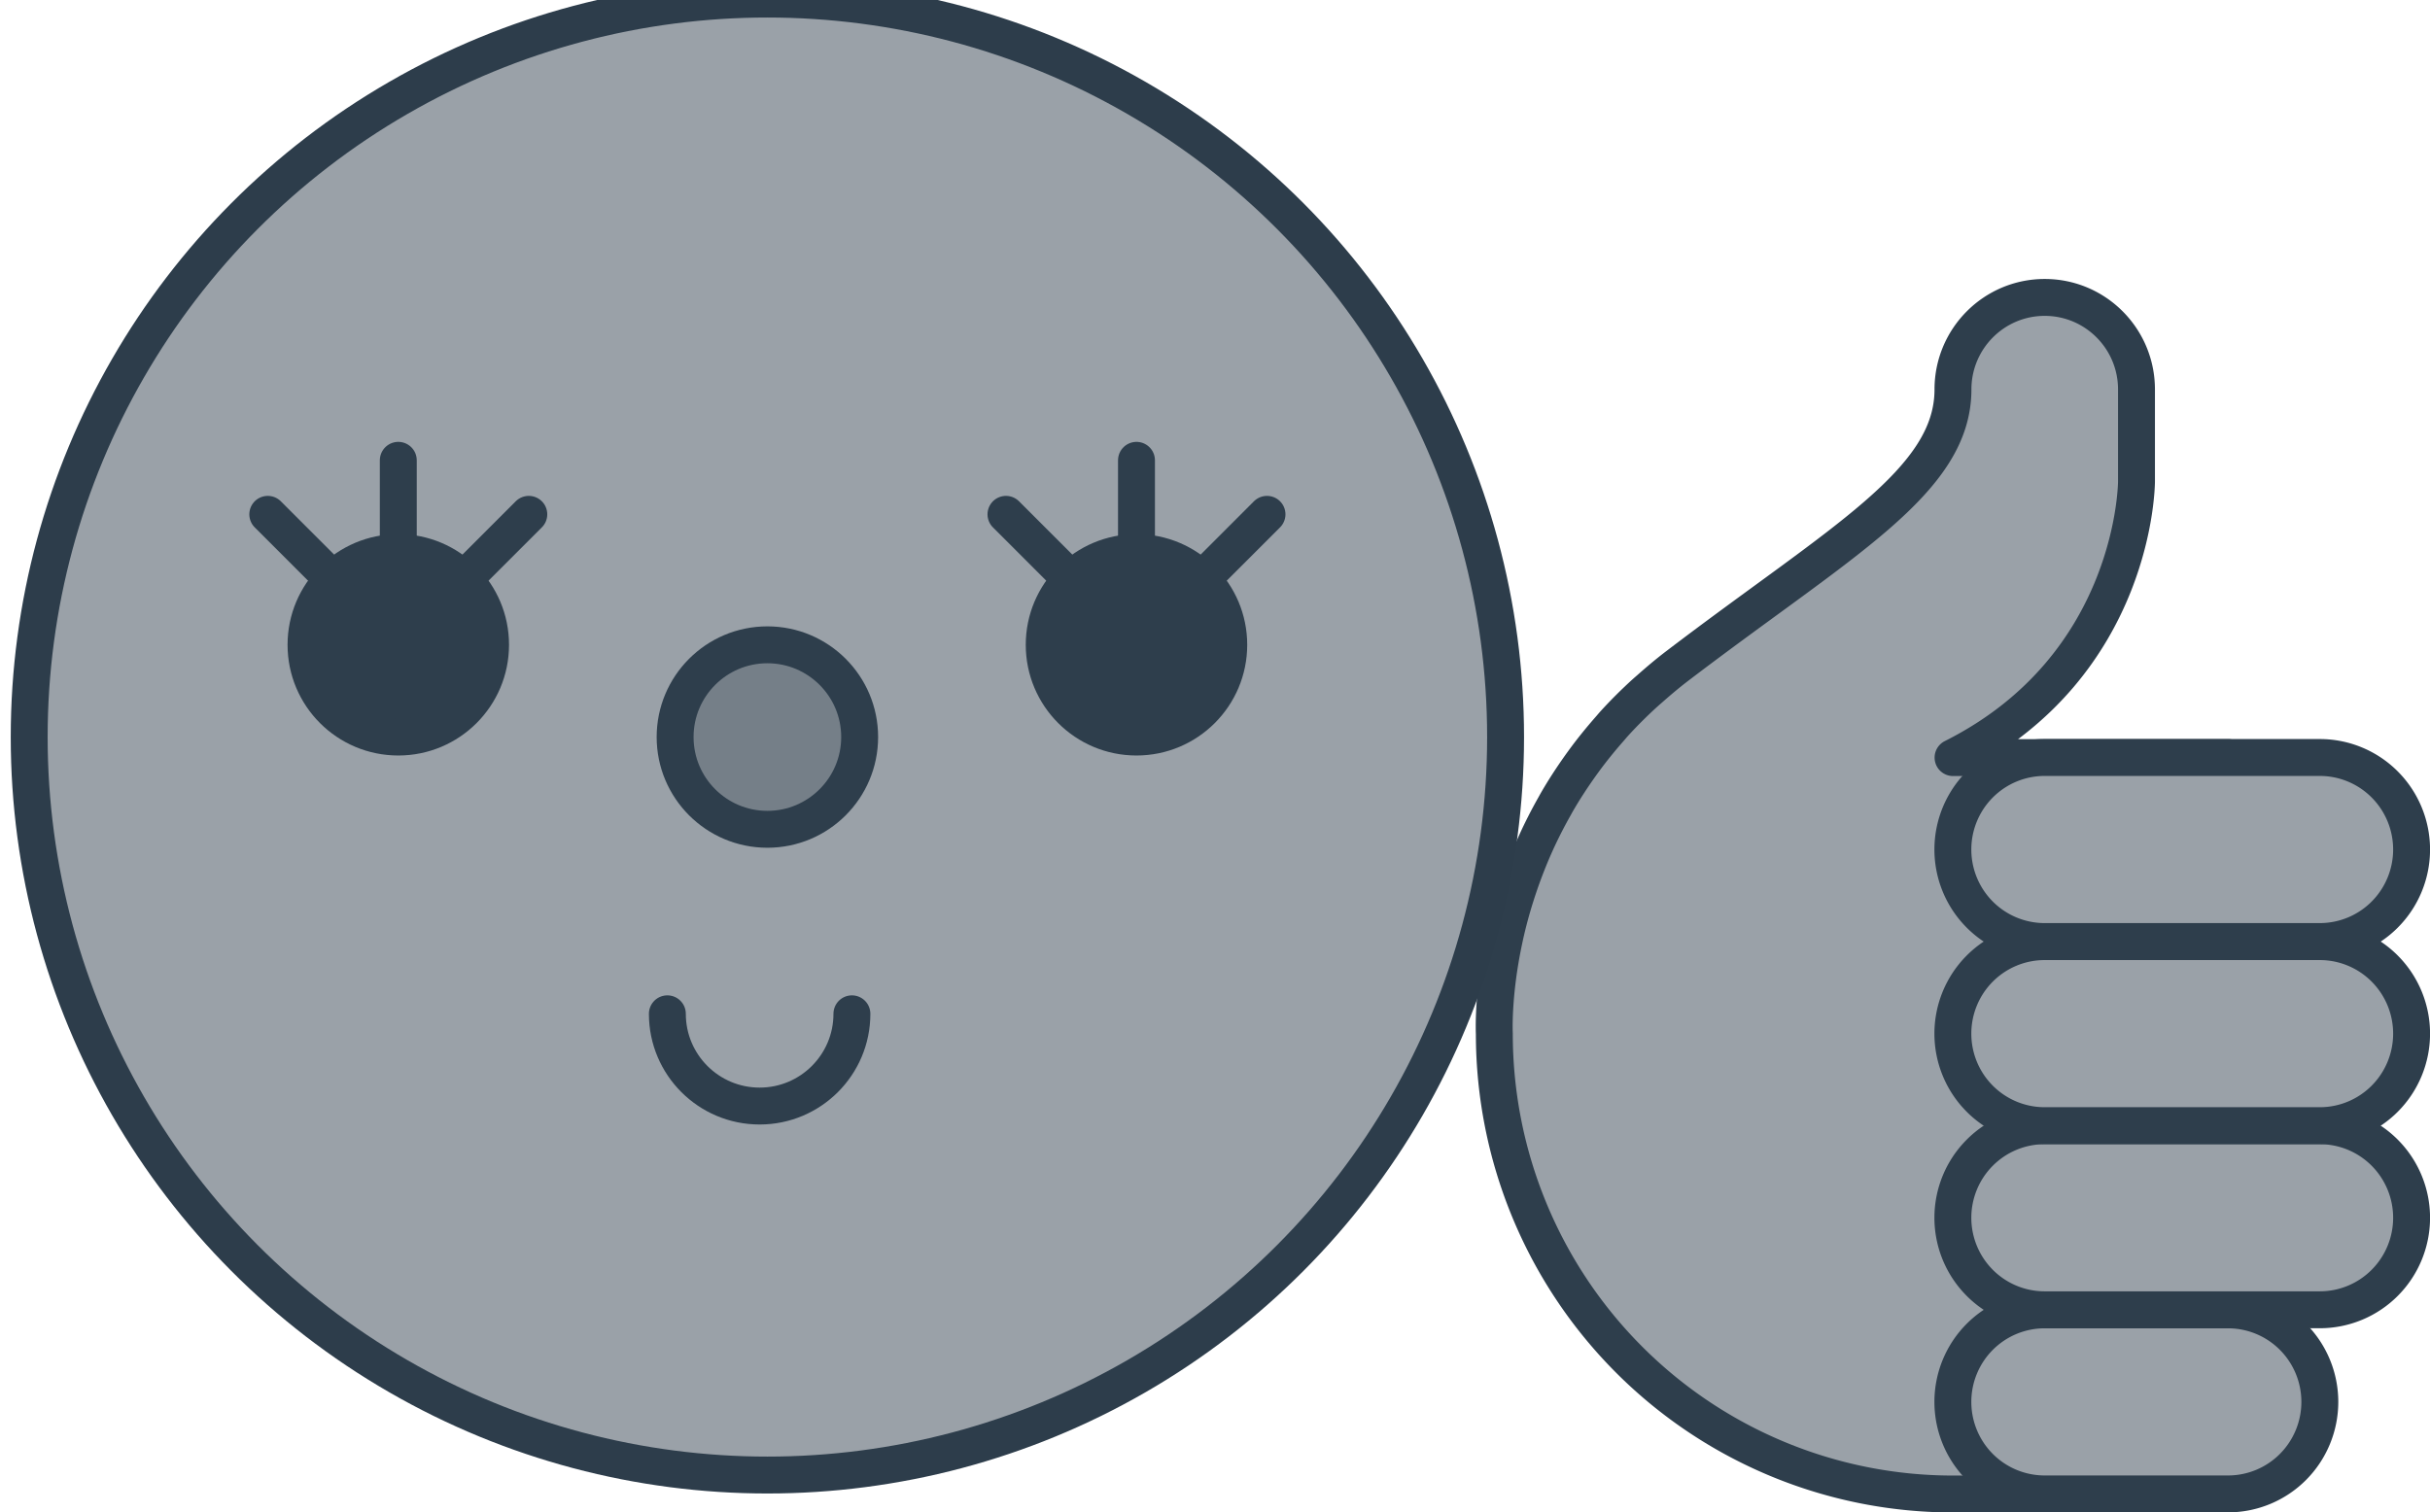
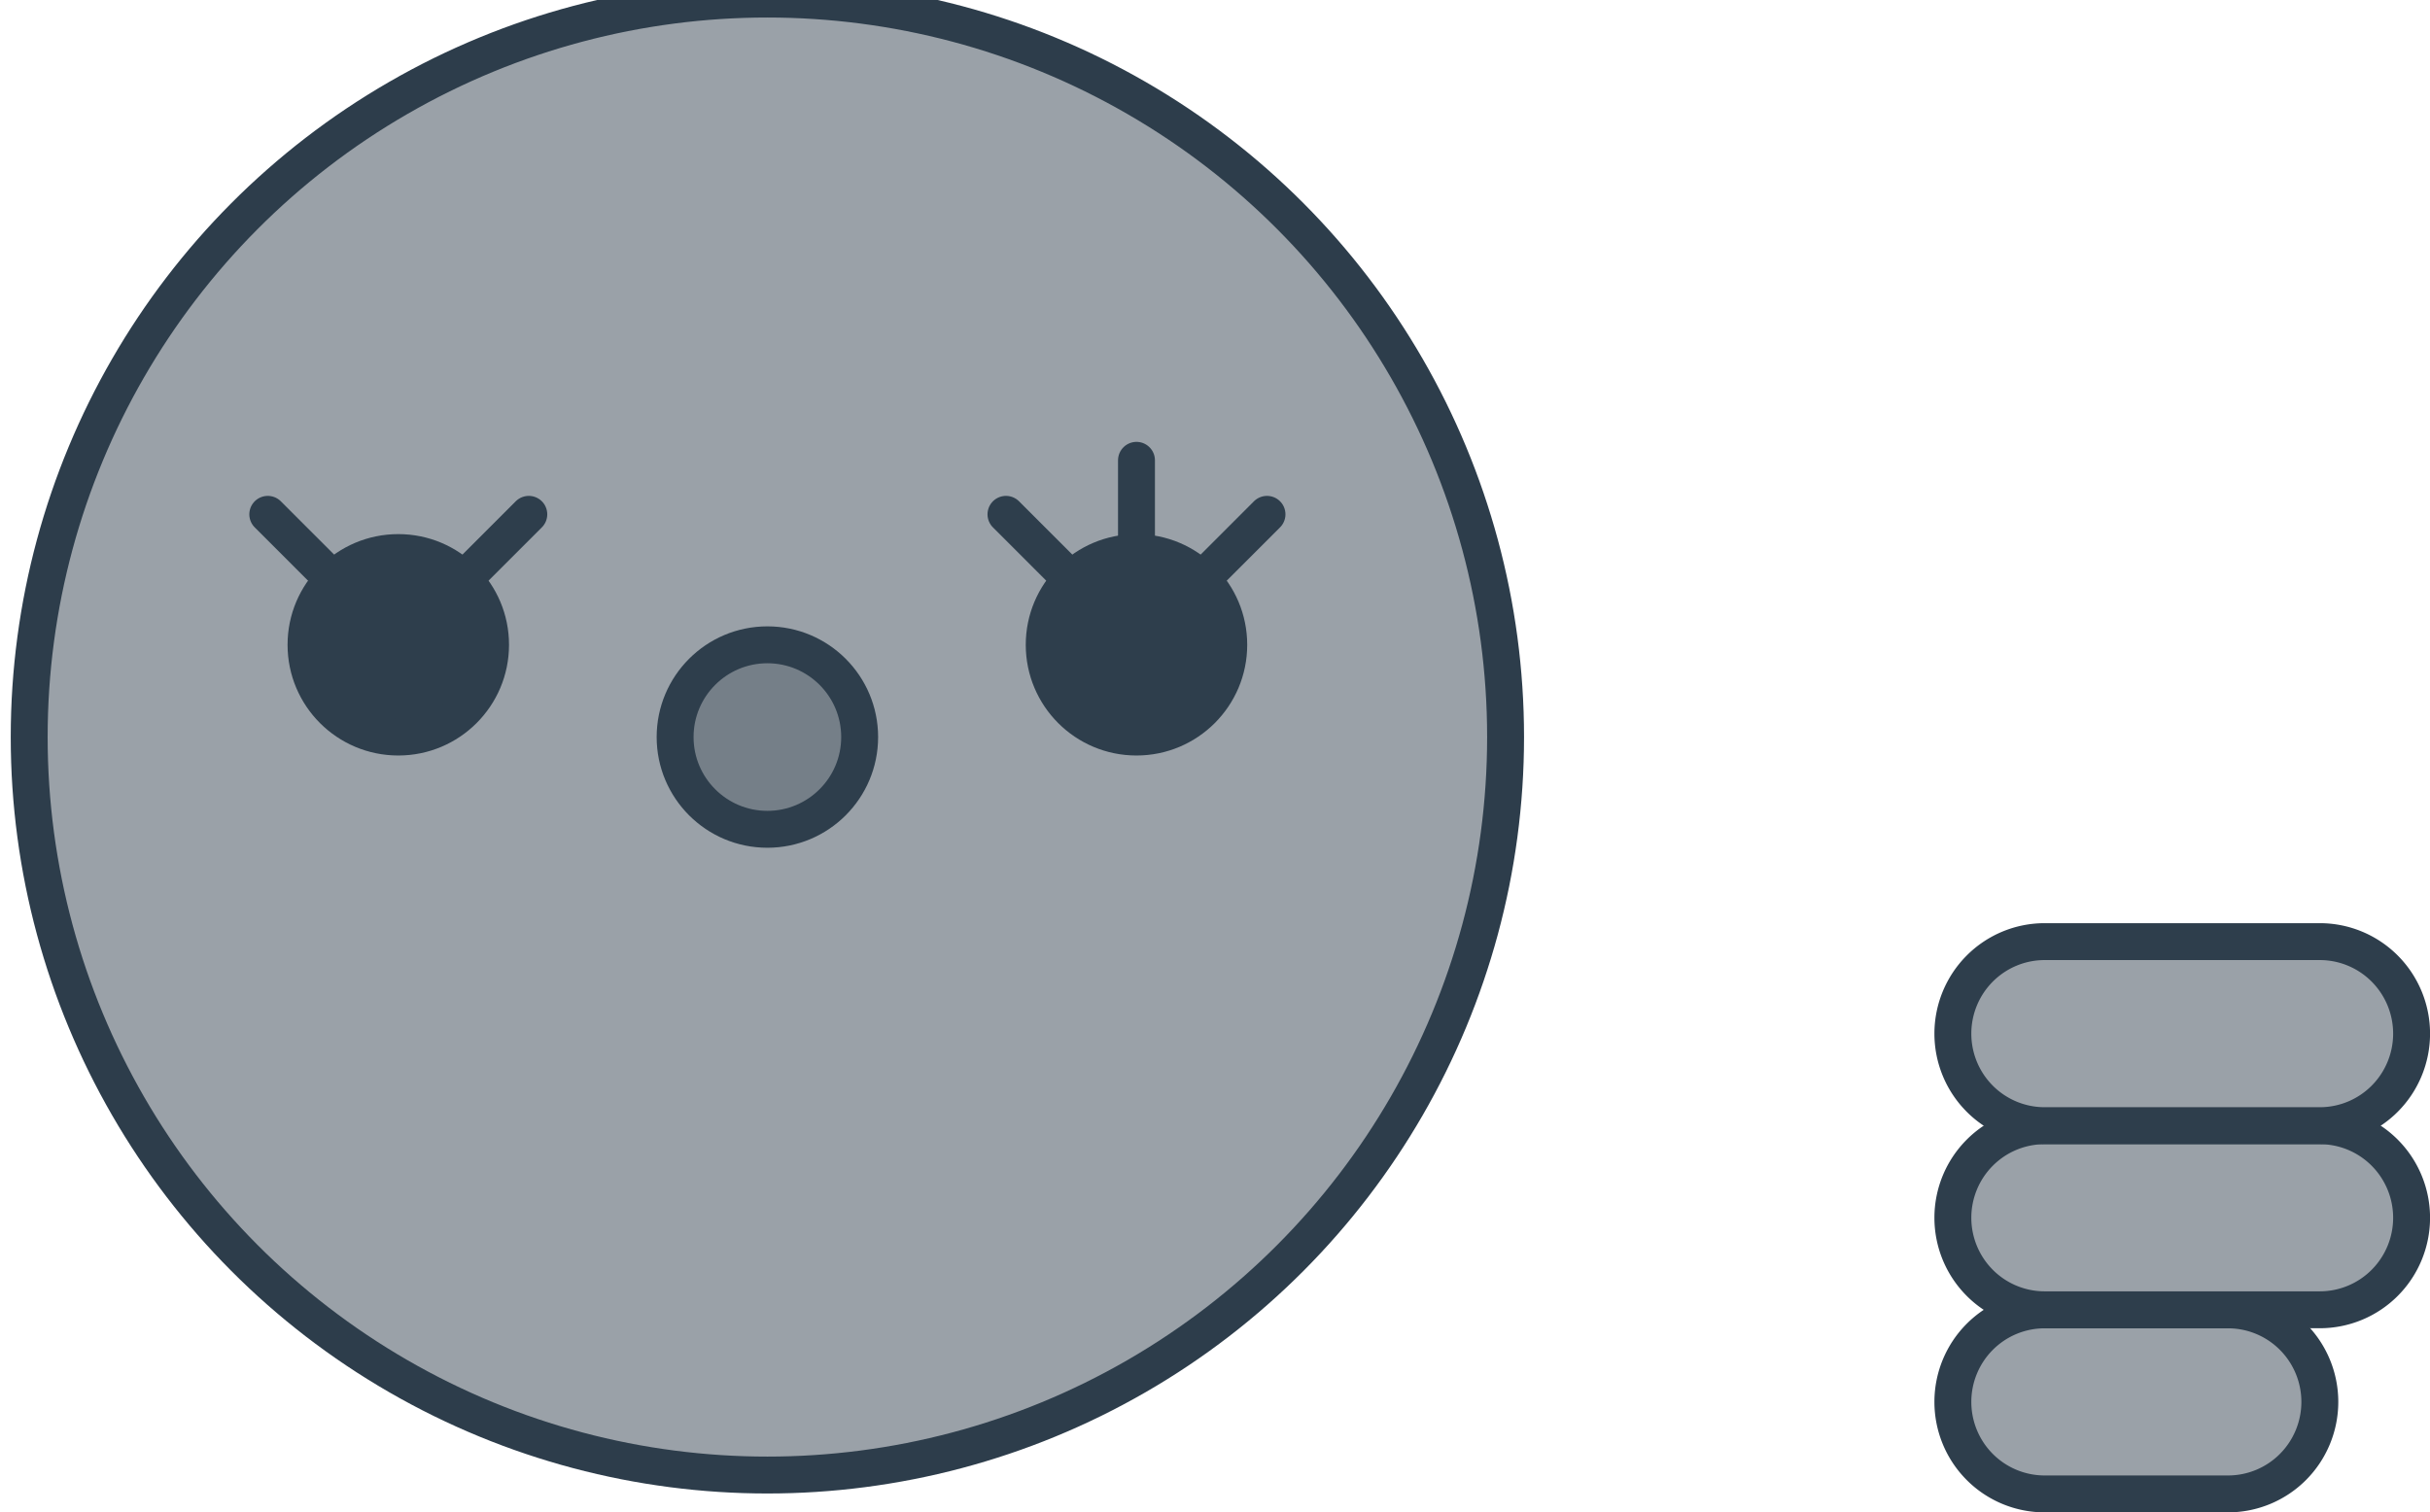
<svg xmlns="http://www.w3.org/2000/svg" xmlns:ns1="http://www.inkscape.org/namespaces/inkscape" xmlns:ns2="http://sodipodi.sourceforge.net/DTD/sodipodi-0.dtd" width="26.137mm" height="16.272mm" viewBox="0 0 26.137 16.272" version="1.1" id="svg1206" xml:space="preserve" ns1:version="1.2.2 (b0a8486541, 2022-12-01)" ns2:docname="img.svg">
  <ns2:namedview id="namedview1208" pagecolor="#ffffff" bordercolor="#000000" borderopacity="0.25" ns1:showpageshadow="2" ns1:pageopacity="0.0" ns1:pagecheckerboard="0" ns1:deskcolor="#d1d1d1" ns1:document-units="mm" showgrid="true" ns1:zoom="1.7191801" ns1:cx="187.00775" ns1:cy="3369.0478" ns1:window-width="1920" ns1:window-height="1011" ns1:window-x="0" ns1:window-y="1112" ns1:window-maximized="1" ns1:current-layer="layer1" showguides="false" ns1:lockguides="true">
    <ns1:grid type="xygrid" id="grid20193" spacingx="1.984" spacingy="1.984" empspacing="10" originx="39.936" originy="99.467" />
  </ns2:namedview>
  <defs id="defs1203" />
  <g ns1:label="Calque 1" ns1:groupmode="layer" id="layer1" transform="translate(65.683,-1396.802)">
    <g id="g1483915">
      <g id="g445472" transform="translate(97.234,-43.656)">
        <g id="g444106-2" transform="matrix(0,-1,-1,0,139.961,1726.317)">
-           <path id="path39945-4" style="fill:#9aa1a8;stroke:#2e3e4c;stroke-width:0.397;stroke-linecap:round;stroke-linejoin:round;stroke-dasharray:none;stroke-opacity:1;paint-order:markers fill stroke;stop-color:#000000" d="m 269.785,278.912 v 2.96 a 4.952,4.933 0 0 0 4.952,4.933 c 0,0 0.415,0.022 1.014,-0.106 a 4.952,4.933 0 0 0 0.033,-0.007 c 0.136,-0.03 0.281,-0.068 0.433,-0.116 a 4.952,4.933 0 0 0 0.104,-0.034 c 0.125,-0.042 0.253,-0.091 0.385,-0.147 a 4.952,4.933 0 0 0 0.088,-0.039 c 0.128,-0.058 0.258,-0.124 0.389,-0.198 a 4.952,4.933 0 0 0 0.045,-0.025 c 0.132,-0.076 0.264,-0.162 0.396,-0.256 a 4.952,4.933 0 0 0 0.047,-0.034 c 0.118,-0.086 0.235,-0.181 0.351,-0.283 a 4.952,4.933 0 0 0 0.042,-0.036 c 0.113,-0.102 0.224,-0.213 0.333,-0.332 a 4.952,4.933 0 0 0 0.051,-0.058 c 0.085,-0.096 0.169,-0.195 0.25,-0.302 1.339,-1.757 1.981,-2.96 2.971,-2.96 0.547,0 0.99,-0.442 0.99,-0.987 0,-0.545 -0.443,-0.987 -0.99,-0.987 h -0.99 c 0,0 -1.981,0 -2.971,1.973 v -2.96 z" />
          <path id="path39947-5" style="fill:#9aa1a8;stroke:#2e3e4c;stroke-width:0.397;stroke-linecap:round;stroke-linejoin:round;stroke-dasharray:none;stroke-opacity:1;paint-order:markers fill stroke;stop-color:#000000" d="m 272.757,276.939 a 0.99,0.987 0 0 0 -0.99,0.987 v 2.96 a 0.99,0.987 0 0 0 0.99,0.987 0.99,0.987 0 0 0 0.99,-0.987 v -2.96 a 0.99,0.987 0 0 0 -0.99,-0.987 z" />
          <path id="path39949-1" style="fill:#9aa1a8;stroke:#2e3e4c;stroke-width:0.397;stroke-linecap:round;stroke-linejoin:round;stroke-dasharray:none;stroke-opacity:1;paint-order:markers fill stroke;stop-color:#000000" d="m 270.776,277.926 a 0.99,0.987 0 0 0 -0.99,0.987 v 1.973 a 0.99,0.987 0 0 0 0.99,0.987 0.99,0.987 0 0 0 0.99,-0.987 v -1.973 a 0.99,0.987 0 0 0 -0.99,-0.987 z" />
          <path id="path39951-0" style="fill:#9aa1a8;stroke:#2e3e4c;stroke-width:0.397;stroke-linecap:round;stroke-linejoin:round;stroke-dasharray:none;stroke-opacity:1;paint-order:markers fill stroke;stop-color:#000000" d="m 274.738,276.939 a 0.99,0.987 0 0 0 -0.99,0.987 v 2.96 a 0.99,0.987 0 0 0 0.99,0.987 0.99,0.987 0 0 0 0.99,-0.987 v -2.96 a 0.99,0.987 0 0 0 -0.99,-0.987 z" />
-           <path id="path39953-0" style="fill:#9aa1a8;stroke:#2e3e4c;stroke-width:0.397;stroke-linecap:round;stroke-linejoin:round;stroke-dasharray:none;stroke-opacity:1;paint-order:markers fill stroke;stop-color:#000000" d="m 276.719,276.939 a 0.99,0.987 0 0 0 -0.99,0.987 v 2.96 a 0.99,0.987 0 0 0 0.99,0.987 0.99,0.987 0 0 0 0.99,-0.987 v -2.96 a 0.99,0.987 0 0 0 -0.99,-0.987 z" />
        </g>
        <g id="g445120" transform="matrix(0.397,0,0,0.397,-529.828,2103.438)">
          <circle style="fill:#9aa1a8;fill-opacity:1;stroke:#2d3d4b;stroke-width:1;stroke-linecap:round;stroke-linejoin:round;stroke-dasharray:none;stroke-opacity:1;paint-order:markers fill stroke;stop-color:#000000" id="circle445094" cx="945" cy="-1650" r="20" />
          <g id="g445104" transform="translate(817.5,-85)" style="fill:#2e3e4c;fill-opacity:1">
            <circle style="fill:#2e3e4c;fill-opacity:1;stroke:#2e3e4c;stroke-width:1;stroke-linecap:round;stroke-linejoin:round;stroke-dasharray:none;stroke-opacity:1;paint-order:markers fill stroke;stop-color:#000000" id="circle445096" cx="137.5" cy="-1567.5" r="2.5" />
            <path style="fill:#2e3e4c;fill-opacity:1;stroke:#2e3e4c;stroke-width:1;stroke-linecap:round;stroke-linejoin:round;stroke-dasharray:none;stroke-opacity:1;paint-order:markers fill stroke;stop-color:#000000" d="m 137.5,-1572.5 v 2.5" id="path445098" ns2:nodetypes="cc" />
            <path style="fill:#2e3e4c;fill-opacity:1;stroke:#2e3e4c;stroke-width:1;stroke-linecap:round;stroke-linejoin:round;stroke-dasharray:none;stroke-opacity:1;paint-order:markers fill stroke;stop-color:#000000" d="m 141.036,-1571.036 -1.768,1.768" id="path445100" ns2:nodetypes="cc" />
            <path style="fill:#2e3e4c;fill-opacity:1;stroke:#2e3e4c;stroke-width:1;stroke-linecap:round;stroke-linejoin:round;stroke-dasharray:none;stroke-opacity:1;paint-order:markers fill stroke;stop-color:#000000" d="m 133.964,-1571.036 1.768,1.768" id="path445102" ns2:nodetypes="cc" />
          </g>
          <g id="g445114" transform="translate(797.5,-85)" style="fill:#2e3e4c;fill-opacity:1">
            <circle style="fill:#2e3e4c;fill-opacity:1;stroke:#2e3e4c;stroke-width:1;stroke-linecap:round;stroke-linejoin:round;stroke-dasharray:none;stroke-opacity:1;paint-order:markers fill stroke;stop-color:#000000" id="circle445106" cx="137.5" cy="-1567.5" r="2.5" />
-             <path style="fill:#2e3e4c;fill-opacity:1;stroke:#2e3e4c;stroke-width:1;stroke-linecap:round;stroke-linejoin:round;stroke-dasharray:none;stroke-opacity:1;paint-order:markers fill stroke;stop-color:#000000" d="m 137.5,-1572.5 v 2.5" id="path445108" ns2:nodetypes="cc" />
            <path style="fill:#2e3e4c;fill-opacity:1;stroke:#2e3e4c;stroke-width:1;stroke-linecap:round;stroke-linejoin:round;stroke-dasharray:none;stroke-opacity:1;paint-order:markers fill stroke;stop-color:#000000" d="m 141.036,-1571.036 -1.768,1.768" id="path445110" ns2:nodetypes="cc" />
            <path style="fill:#2e3e4c;fill-opacity:1;stroke:#2e3e4c;stroke-width:1;stroke-linecap:round;stroke-linejoin:round;stroke-dasharray:none;stroke-opacity:1;paint-order:markers fill stroke;stop-color:#000000" d="m 133.964,-1571.036 1.768,1.768" id="path445112" ns2:nodetypes="cc" />
          </g>
          <circle style="fill:#757f88;fill-opacity:1;stroke:#2e3e4c;stroke-width:1;stroke-linecap:round;stroke-linejoin:round;stroke-dasharray:none;stroke-opacity:1;paint-order:markers fill stroke;stop-color:#000000" id="circle445116" cx="945" cy="-1650" r="2.5" />
-           <path style="fill:none;stroke:#2e3e4c;stroke-width:1;stroke-linecap:round;stroke-linejoin:round;stroke-dasharray:none;stroke-opacity:1;paint-order:markers fill stroke;stop-color:#000000" d="m 947.29,-1642.5 c 0,1.381 -1.119,2.5 -2.5,2.5 -1.381,0 -2.5,-1.119 -2.5,-2.5" id="path445118" ns2:nodetypes="csc" />
        </g>
      </g>
    </g>
  </g>
</svg>